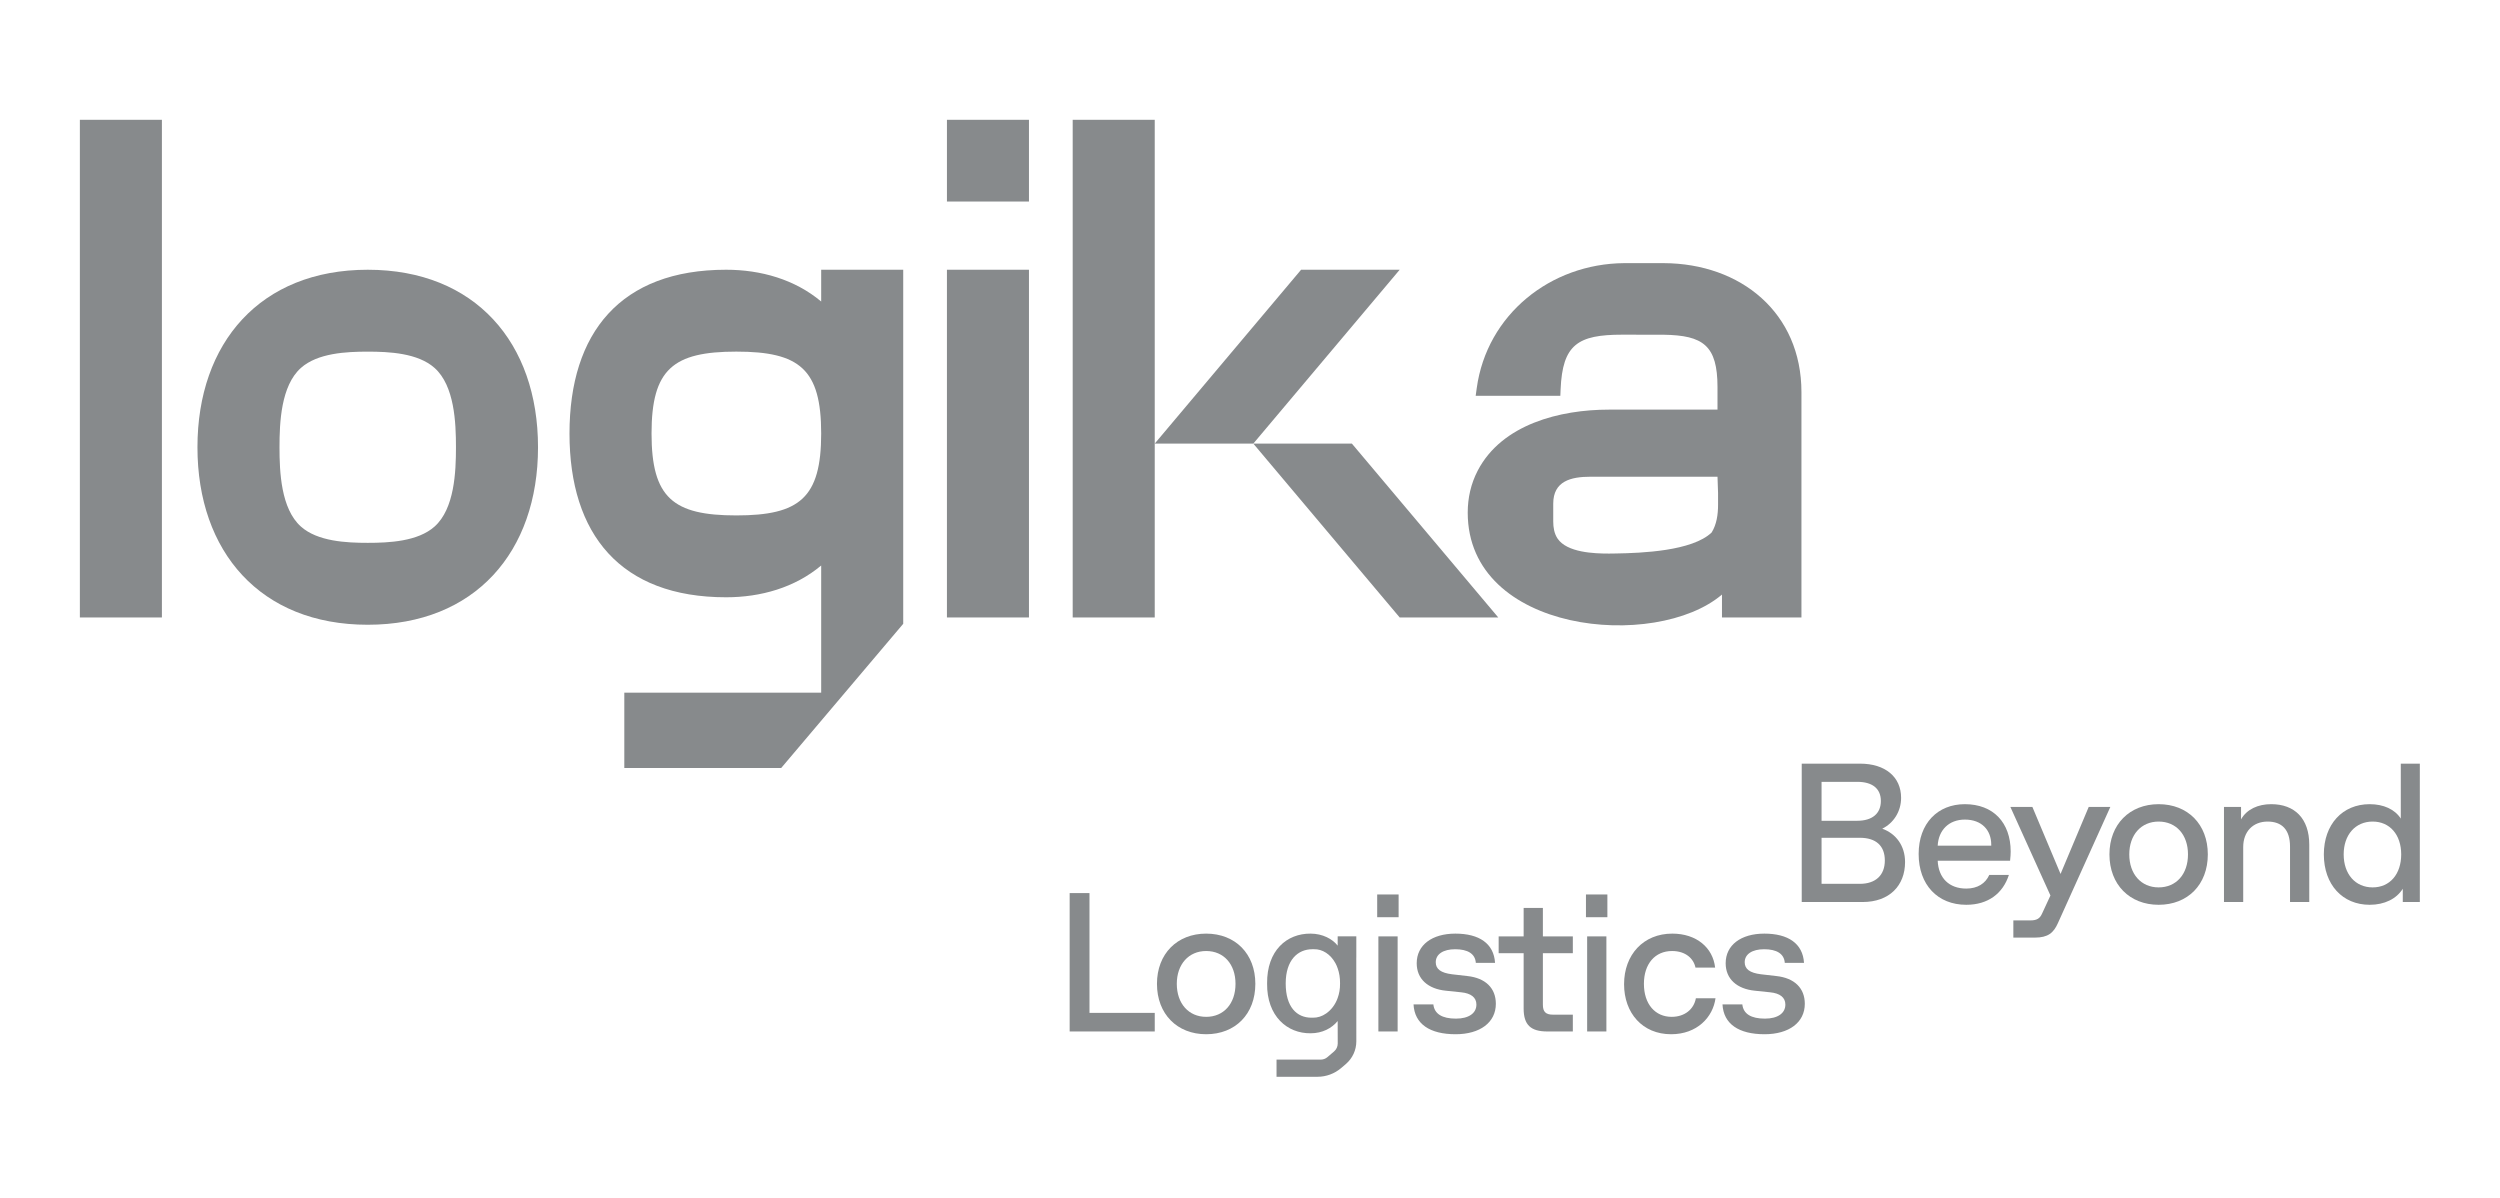
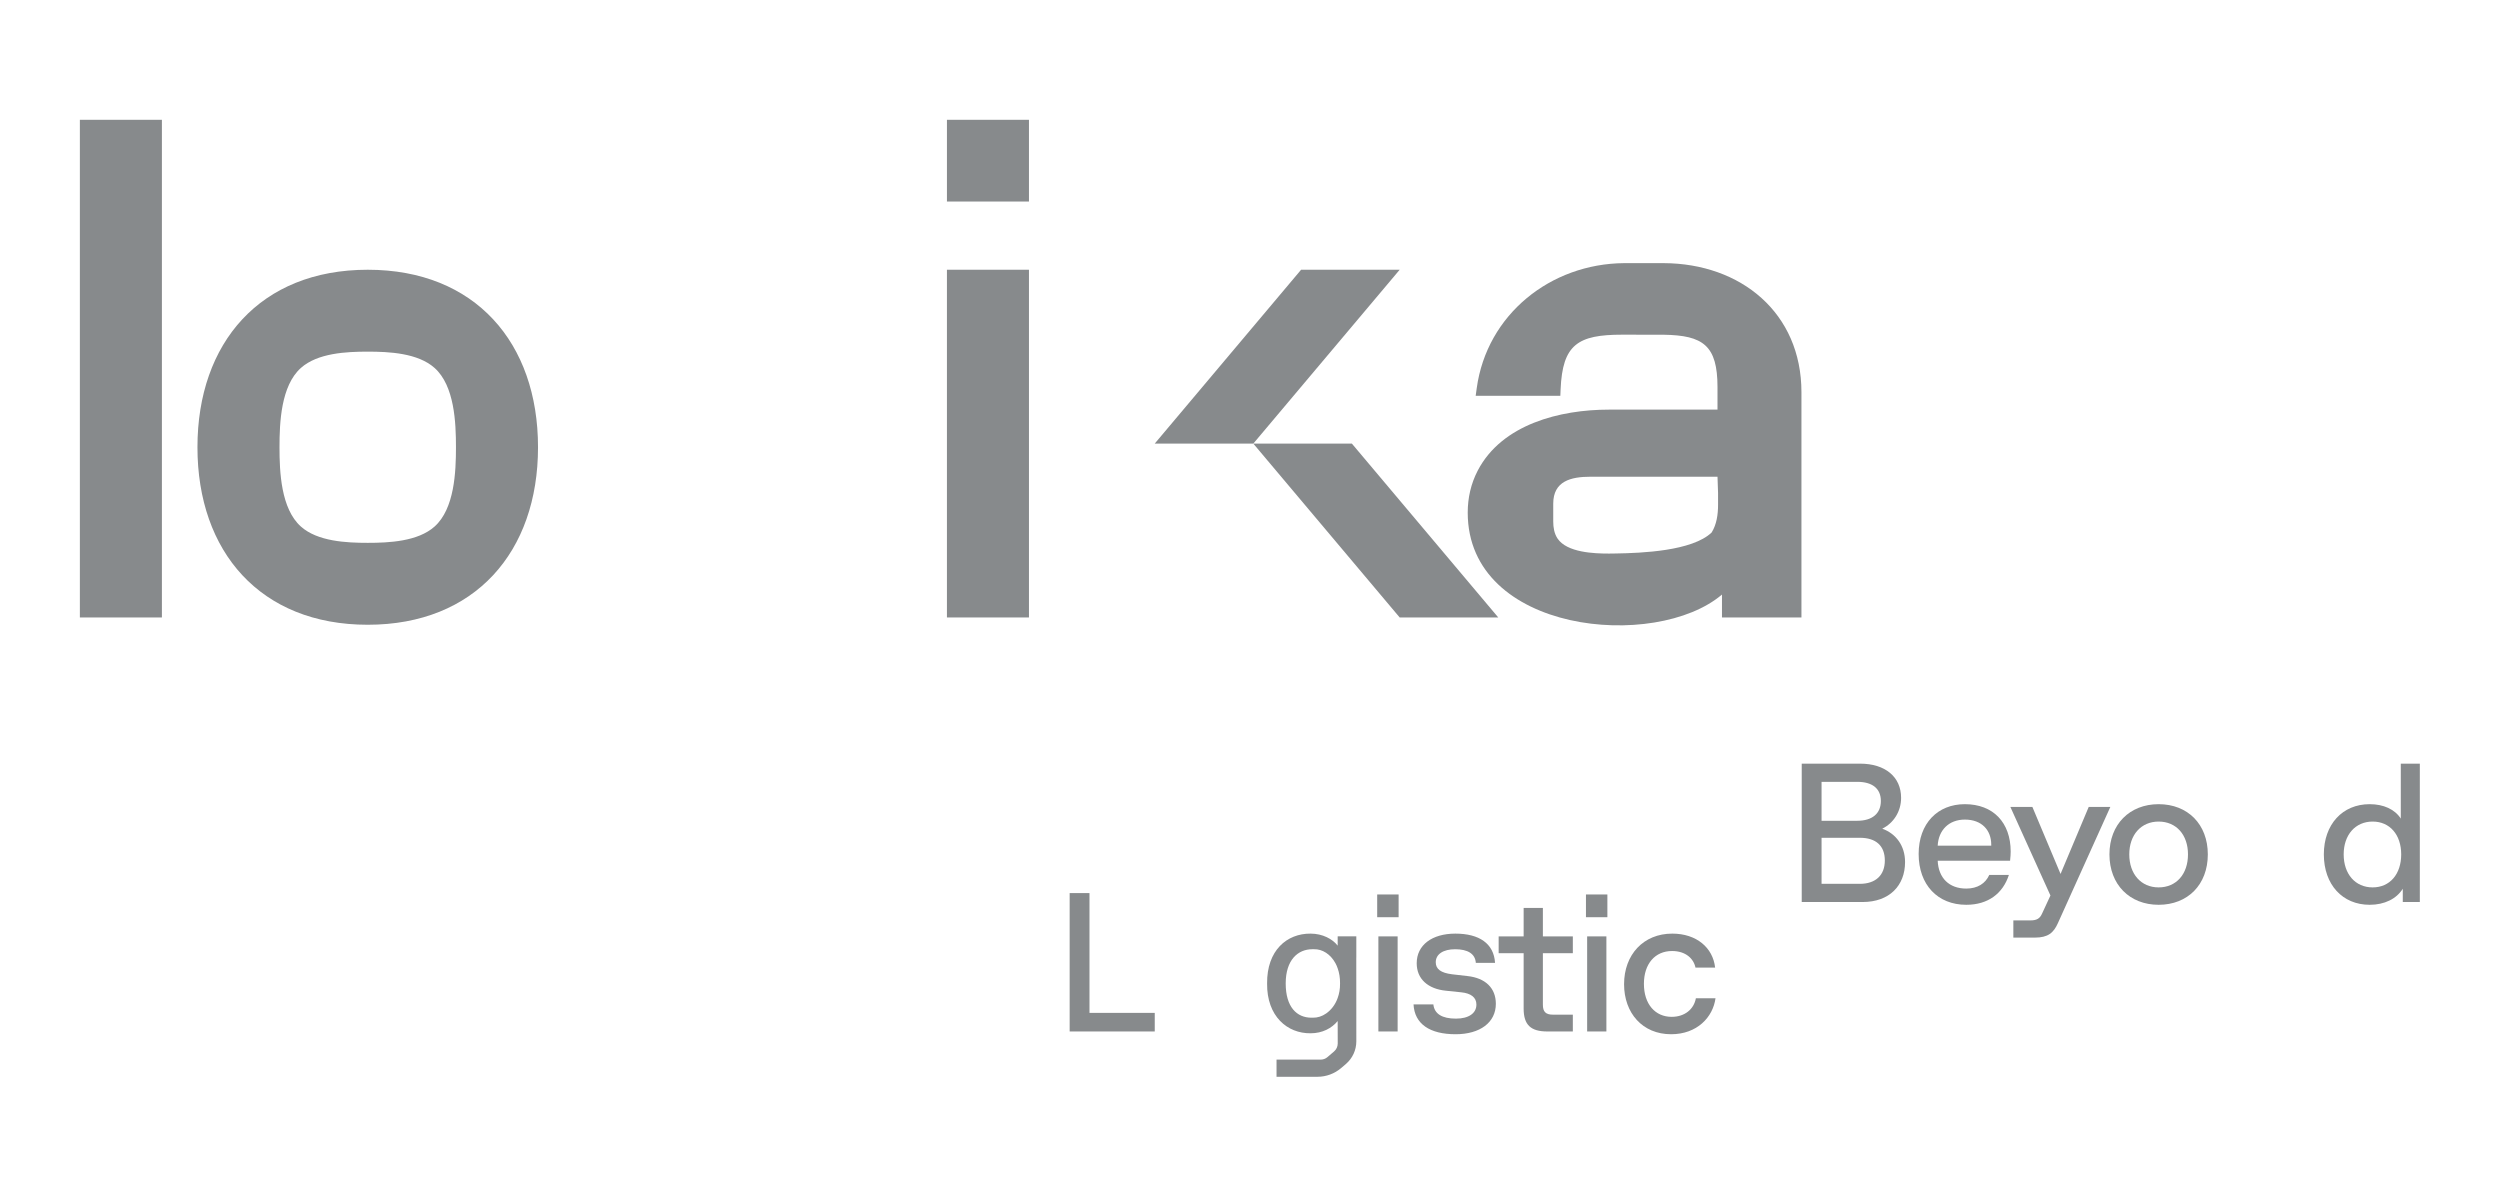
<svg xmlns="http://www.w3.org/2000/svg" width="313" height="150" viewBox="0 0 313 150" fill="none">
  <g clip-path="url(#clip0_1_76)">
-     <path fill-rule="evenodd" clip-rule="evenodd" d="M144.573 77.306H134.301V15H144.573V77.306Z" fill="#878A8C" />
-     <path fill-rule="evenodd" clip-rule="evenodd" d="M102.812 86.718V70.801C99.512 73.568 95.258 74.779 90.908 74.779C77.709 74.779 71.301 66.918 71.301 54.276C71.301 41.633 77.709 33.771 90.908 33.771C95.258 33.771 99.512 34.981 102.812 37.75V33.771H113.083V76.815V78.1L97.805 96.153H78.163V86.718H102.812ZM92.191 64.531C100.111 64.531 102.812 62.327 102.812 54.276C102.812 46.224 100.111 44.022 92.191 44.022C84.274 44.022 81.573 46.224 81.573 54.276C81.573 62.327 84.274 64.531 92.191 64.531Z" fill="#878A8C" />
    <path fill-rule="evenodd" clip-rule="evenodd" d="M46.04 78.219C32.602 78.219 24.721 69.087 24.721 55.995C24.721 42.903 32.602 33.772 46.04 33.772C59.48 33.772 67.36 42.903 67.36 55.995C67.36 69.087 59.478 78.219 46.04 78.219ZM46.04 67.964C48.7 67.964 52.319 67.795 54.412 65.921C56.907 63.688 57.087 59.078 57.087 55.995C57.087 52.91 56.907 48.302 54.412 46.069C52.319 44.195 48.7 44.026 46.04 44.026C43.379 44.026 39.763 44.195 37.668 46.069C35.174 48.302 34.993 52.91 34.993 55.995C34.993 59.08 35.174 63.688 37.668 65.921C39.763 67.795 43.379 67.964 46.04 67.964Z" fill="#878A8C" />
    <path fill-rule="evenodd" clip-rule="evenodd" d="M128.827 15V22.192V25.231H118.557V15H128.827Z" fill="#878A8C" />
    <path fill-rule="evenodd" clip-rule="evenodd" d="M118.556 33.771H128.826V77.306H118.556V33.771Z" fill="#878A8C" />
    <path fill-rule="evenodd" clip-rule="evenodd" d="M20.27 77.306H10V15H20.27V77.306Z" fill="#878A8C" />
    <path fill-rule="evenodd" clip-rule="evenodd" d="M183.759 64.178C183.759 62.339 184.16 60.554 185.012 58.919C188.044 53.1 195.344 51.286 201.417 51.286H209.956H210.264H215.031V48.469C215.031 43.249 213.233 41.984 208.3 41.909H208.158C206.425 41.909 204.826 41.909 203.096 41.902C197.544 41.902 195.627 43.13 195.388 48.742L195.354 49.557H184.754L184.888 48.59C186.155 39.386 194.118 33.013 203.345 32.945H208.246H208.3C217.947 32.985 225.541 39.161 225.541 49.105V77.307H215.591V76.312V74.438C207.311 81.489 183.759 79.329 183.759 64.177V64.178ZM210.264 59.686H209.956H199.131C196.667 59.686 194.465 60.236 194.465 63.062V65.294C194.465 66.035 194.587 66.802 195.008 67.429C196.192 69.184 199.584 69.308 201.452 69.308C201.721 69.308 202.005 69.3 202.3 69.296C205.537 69.243 211.855 68.998 214.297 66.67C214.928 65.653 215.101 64.403 215.101 63.221V61.733L215.032 59.686L210.264 59.686Z" fill="#878A8C" />
    <path fill-rule="evenodd" clip-rule="evenodd" d="M175.24 77.306L156.914 55.54H169.255L187.583 77.306H175.24Z" fill="#878A8C" />
    <path fill-rule="evenodd" clip-rule="evenodd" d="M162.897 33.771L144.572 55.539H156.913L175.24 33.771H162.897Z" fill="#878A8C" />
    <path d="M225.576 112.933H233.2C236.552 112.933 238.514 110.879 238.514 107.934C238.514 105.88 237.372 104.37 235.658 103.751C237.073 103.058 238.018 101.598 238.018 99.891C238.018 97.266 236.031 95.609 232.877 95.609H225.576V112.933ZM228.059 110.656V104.89H232.852C234.889 104.89 235.981 105.904 235.981 107.736C235.981 109.567 234.838 110.656 232.852 110.656H228.059ZM228.059 102.761V97.886H232.529C234.392 97.886 235.484 98.702 235.484 100.287C235.484 101.846 234.417 102.761 232.529 102.761H228.059Z" fill="#878A8C" />
    <path d="M246.175 113.28C248.931 113.28 250.769 111.844 251.513 109.542H249.055C248.584 110.607 247.589 111.25 246.175 111.25C244.039 111.25 242.697 109.939 242.599 107.76H251.663C251.712 107.266 251.737 106.944 251.737 106.622C251.737 102.984 249.552 100.683 246 100.683C242.599 100.683 240.215 103.083 240.215 106.919C240.215 110.78 242.599 113.28 246.175 113.28ZM242.599 105.88C242.697 103.949 243.989 102.612 246 102.612C248.111 102.612 249.304 103.925 249.304 105.756V105.88H242.599Z" fill="#878A8C" />
    <path d="M252.071 117.388H254.753C256.417 117.388 257.112 116.794 257.658 115.557L264.214 101.029H261.507L257.981 109.419L254.455 101.029H251.699L256.715 112.117L255.672 114.369C255.399 114.987 255.026 115.235 254.206 115.235H252.071V117.388Z" fill="#878A8C" />
    <path d="M270.26 113.28C273.911 113.28 276.419 110.755 276.419 106.969C276.419 103.207 273.911 100.683 270.26 100.683C266.634 100.683 264.102 103.207 264.102 106.969C264.102 110.755 266.634 113.28 270.26 113.28ZM266.585 106.969C266.585 104.518 268.075 102.86 270.26 102.86C272.471 102.86 273.936 104.518 273.936 106.969C273.936 109.444 272.471 111.102 270.26 111.102C268.075 111.102 266.585 109.444 266.585 106.969Z" fill="#878A8C" />
-     <path d="M278.442 112.933H280.85V106.053C280.85 104.122 282.067 102.86 283.905 102.86C285.668 102.86 286.711 103.85 286.711 105.979V112.933H289.12V105.757C289.12 102.464 287.282 100.682 284.352 100.682C282.738 100.682 281.298 101.301 280.578 102.588V101.029H278.442V112.933Z" fill="#878A8C" />
    <path d="M296.681 113.28C298.543 113.28 300.033 112.537 300.828 111.275V112.933H302.963V95.609H300.579V102.489C299.835 101.326 298.419 100.683 296.681 100.683C293.279 100.683 290.945 103.207 290.945 106.969C290.945 110.755 293.279 113.28 296.681 113.28ZM293.428 106.969C293.428 104.518 294.893 102.86 297.054 102.86C299.214 102.86 300.63 104.518 300.63 106.969C300.63 109.444 299.214 111.102 297.054 111.102C294.893 111.102 293.428 109.444 293.428 106.969Z" fill="#878A8C" />
    <path d="M133.921 129.14H144.574V126.813H136.404V111.815H133.921V129.14Z" fill="#878A8C" />
-     <path d="M151.01 129.486C154.661 129.486 157.169 126.962 157.169 123.175C157.169 119.413 154.661 116.889 151.01 116.889C147.385 116.889 144.852 119.413 144.852 123.175C144.852 126.962 147.385 129.486 151.01 129.486ZM147.335 123.175C147.335 120.725 148.825 119.067 151.01 119.067C153.221 119.067 154.686 120.725 154.686 123.175C154.686 125.65 153.221 127.309 151.01 127.309C148.825 127.309 147.335 125.65 147.335 123.175Z" fill="#878A8C" />
    <path d="M172.574 129.14H174.983V117.235H172.574V129.14ZM172.425 114.835H175.107V111.988H172.425V114.835Z" fill="#878A8C" />
    <path d="M182.239 129.486C185.318 129.486 187.28 128.001 187.28 125.675C187.28 123.715 185.988 122.449 183.728 122.202L181.792 121.979C180.401 121.806 179.756 121.335 179.756 120.473C179.756 119.459 180.699 118.844 182.189 118.844C183.753 118.844 184.697 119.409 184.772 120.547H187.18C187.031 118.126 185.193 116.889 182.214 116.889C179.283 116.889 177.371 118.325 177.371 120.597C177.371 122.573 178.787 123.814 181.022 124.037L182.934 124.236C184.175 124.359 184.846 124.879 184.846 125.774C184.846 126.863 183.878 127.532 182.288 127.532C180.55 127.532 179.581 126.937 179.457 125.749H176.974C177.098 128.199 179.01 129.486 182.239 129.486Z" fill="#878A8C" />
    <path d="M193.716 129.14H196.919V127.036H194.435C193.517 127.036 193.169 126.665 193.169 125.799V119.339H196.919V117.235H193.169V113.671H190.76V117.235H187.632V119.339H190.76V126.269C190.76 128.323 191.654 129.14 193.716 129.14Z" fill="#878A8C" />
    <path d="M198.711 129.14H201.12V117.235H198.711V129.14ZM198.562 114.835H201.244V111.988H198.562V114.835Z" fill="#878A8C" />
    <path d="M209.22 129.486C212.473 129.486 214.46 127.358 214.782 124.982H212.324C212.075 126.368 210.909 127.309 209.295 127.309C207.233 127.309 205.818 125.724 205.818 123.175C205.818 120.676 207.209 119.067 209.344 119.067C211.057 119.067 212.051 120.032 212.274 121.145H214.733C214.46 118.646 212.398 116.889 209.369 116.889C205.768 116.889 203.334 119.512 203.334 123.225C203.334 126.838 205.644 129.486 209.22 129.486Z" fill="#878A8C" />
-     <path d="M220.921 129.486C224 129.486 225.962 128.001 225.962 125.675C225.962 123.715 224.67 122.449 222.411 122.202L220.474 121.979C219.083 121.806 218.437 121.335 218.437 120.473C218.437 119.459 219.381 118.844 220.871 118.844C222.435 118.844 223.379 119.409 223.454 120.547H225.862C225.713 118.126 223.876 116.889 220.896 116.889C217.965 116.889 216.053 118.325 216.053 120.597C216.053 122.573 217.469 123.814 219.704 124.037L221.616 124.236C222.857 124.359 223.528 124.879 223.528 125.774C223.528 126.863 222.56 127.532 220.97 127.532C219.232 127.532 218.263 126.937 218.14 125.749H215.656C215.78 128.199 217.693 129.486 220.921 129.486Z" fill="#878A8C" />
    <path d="M166.036 126.885C165.527 127.244 164.951 127.428 164.37 127.415H164.186C162.374 127.415 160.97 126.1 160.97 123.128C160.97 120.18 162.497 118.842 164.311 118.842H164.505C165.567 118.815 166.577 119.466 167.193 120.584C167.305 120.794 167.401 121.001 167.477 121.235C167.675 121.79 167.784 122.428 167.774 123.128C167.784 123.802 167.675 124.403 167.477 124.946C167.18 125.794 166.652 126.455 166.036 126.885ZM169.811 117.231H169.806H168.067H167.477V118.362L167.464 118.384C166.837 117.563 165.577 116.889 164.087 116.889C161.118 116.863 158.602 118.99 158.641 123.128C158.592 127.243 161.178 129.403 164.087 129.367C165.567 129.367 166.748 128.729 167.477 127.831L167.484 130.644C167.484 131.029 167.316 131.394 167.022 131.644L166.194 132.353C165.96 132.554 165.663 132.663 165.356 132.663H159.822V134.813H164.951C166.036 134.813 167.085 134.424 167.912 133.721L168.503 133.214C169.334 132.505 169.812 131.47 169.812 130.378L169.806 119.896H169.811V117.231Z" fill="#878A8C" />
  </g>
  <defs>
    <clipPath id="clip0_1_76">
      <rect width="293" height="120" fill="white" transform="translate(10 15)" />
    </clipPath>
  </defs>
</svg>